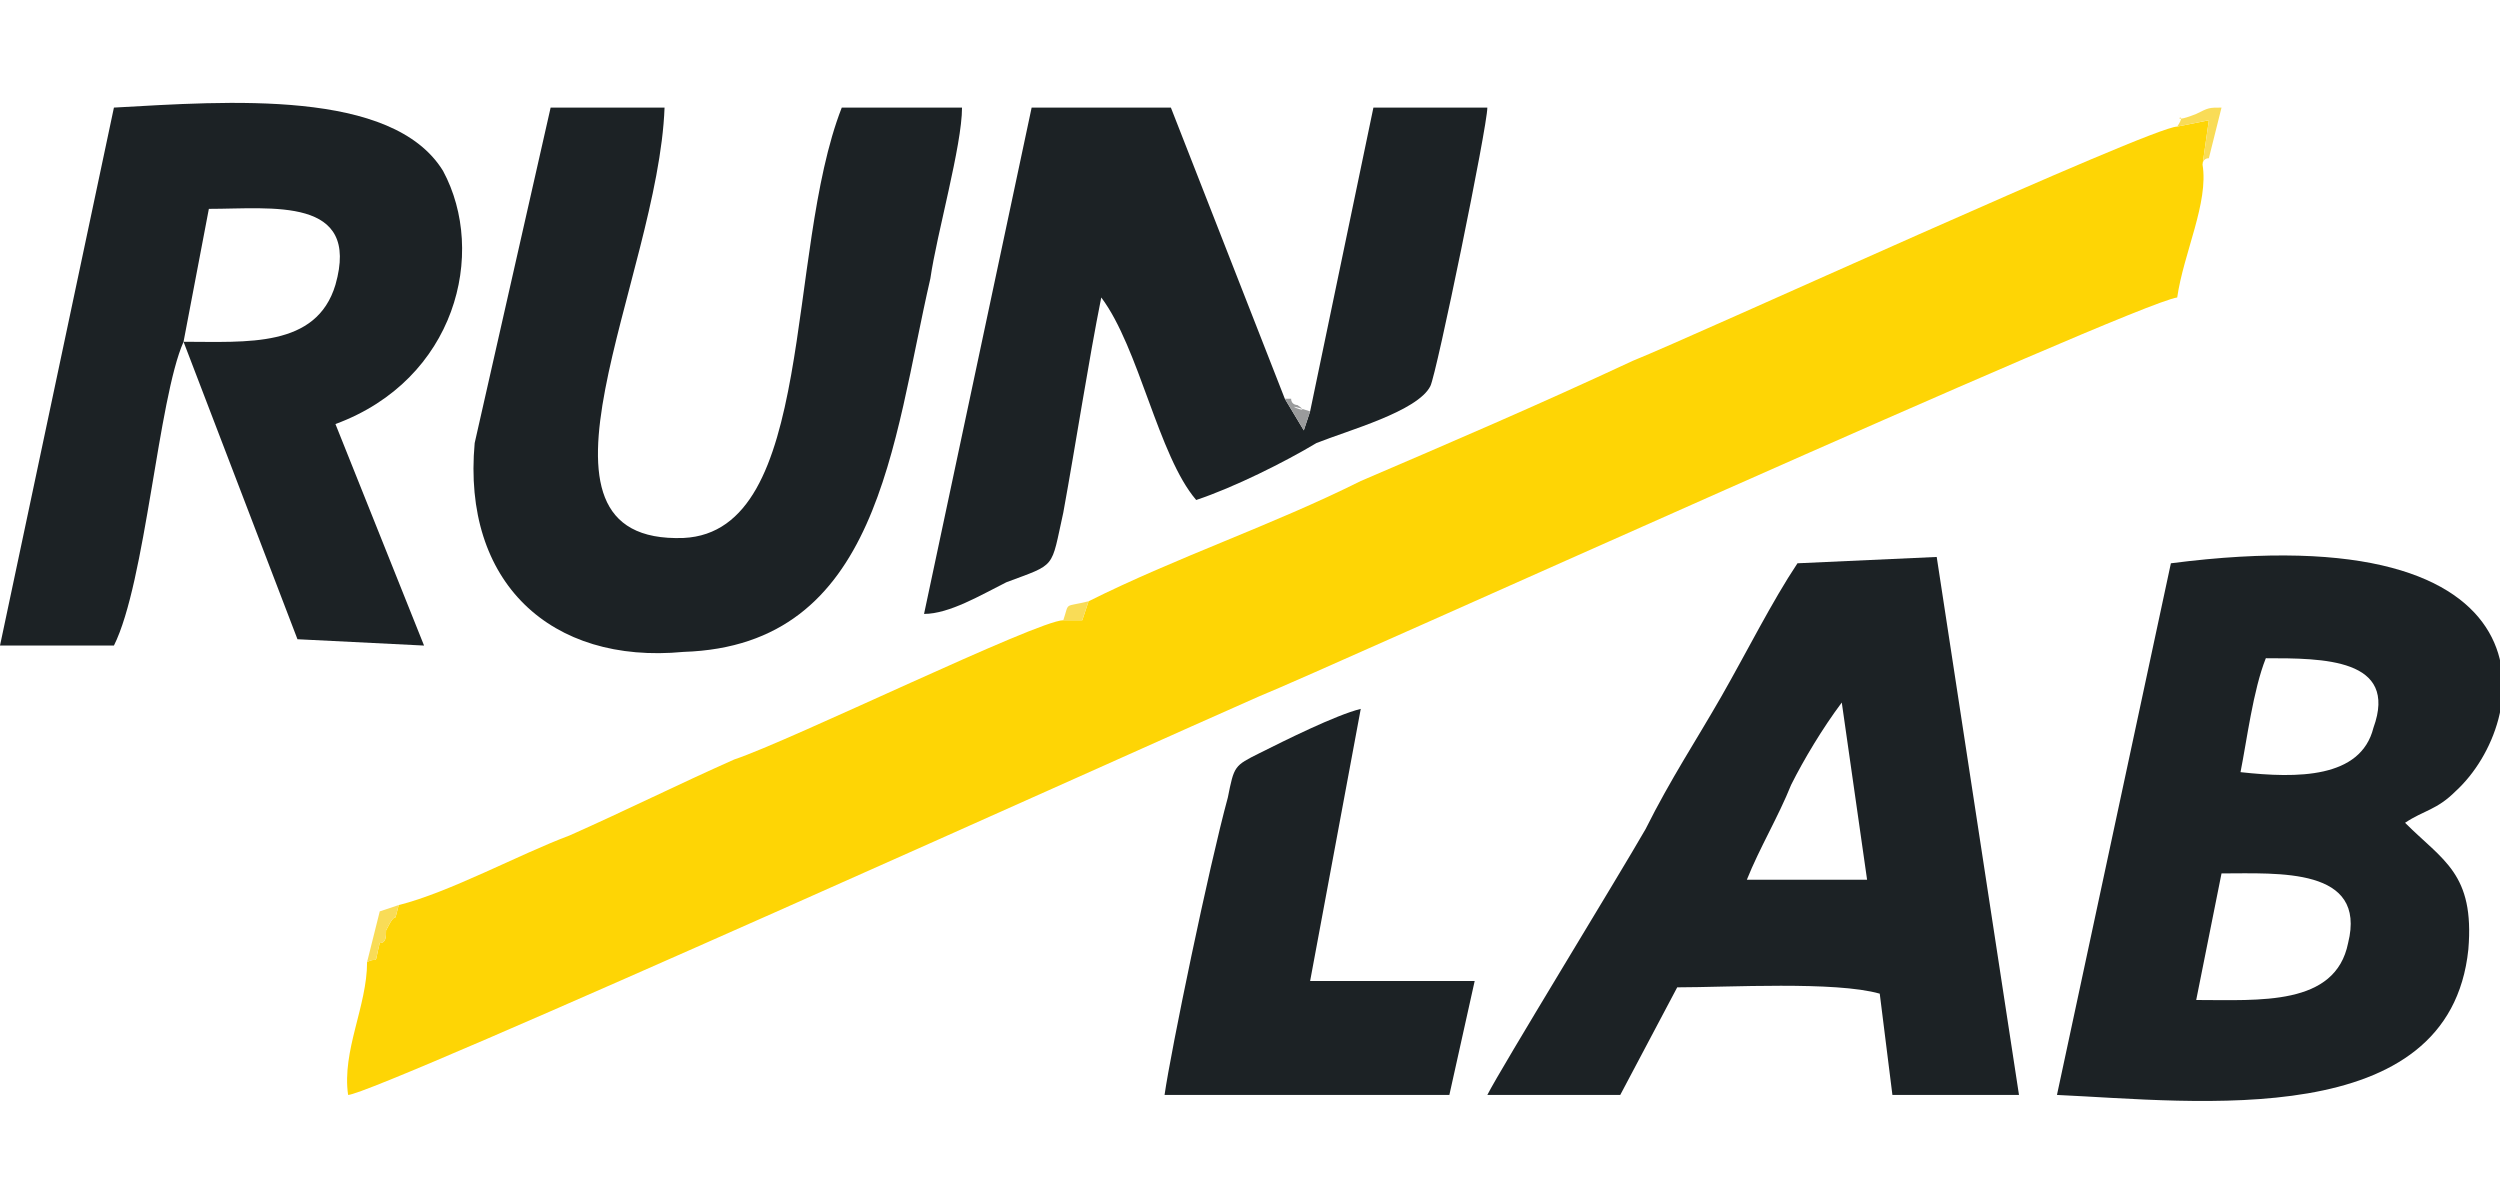
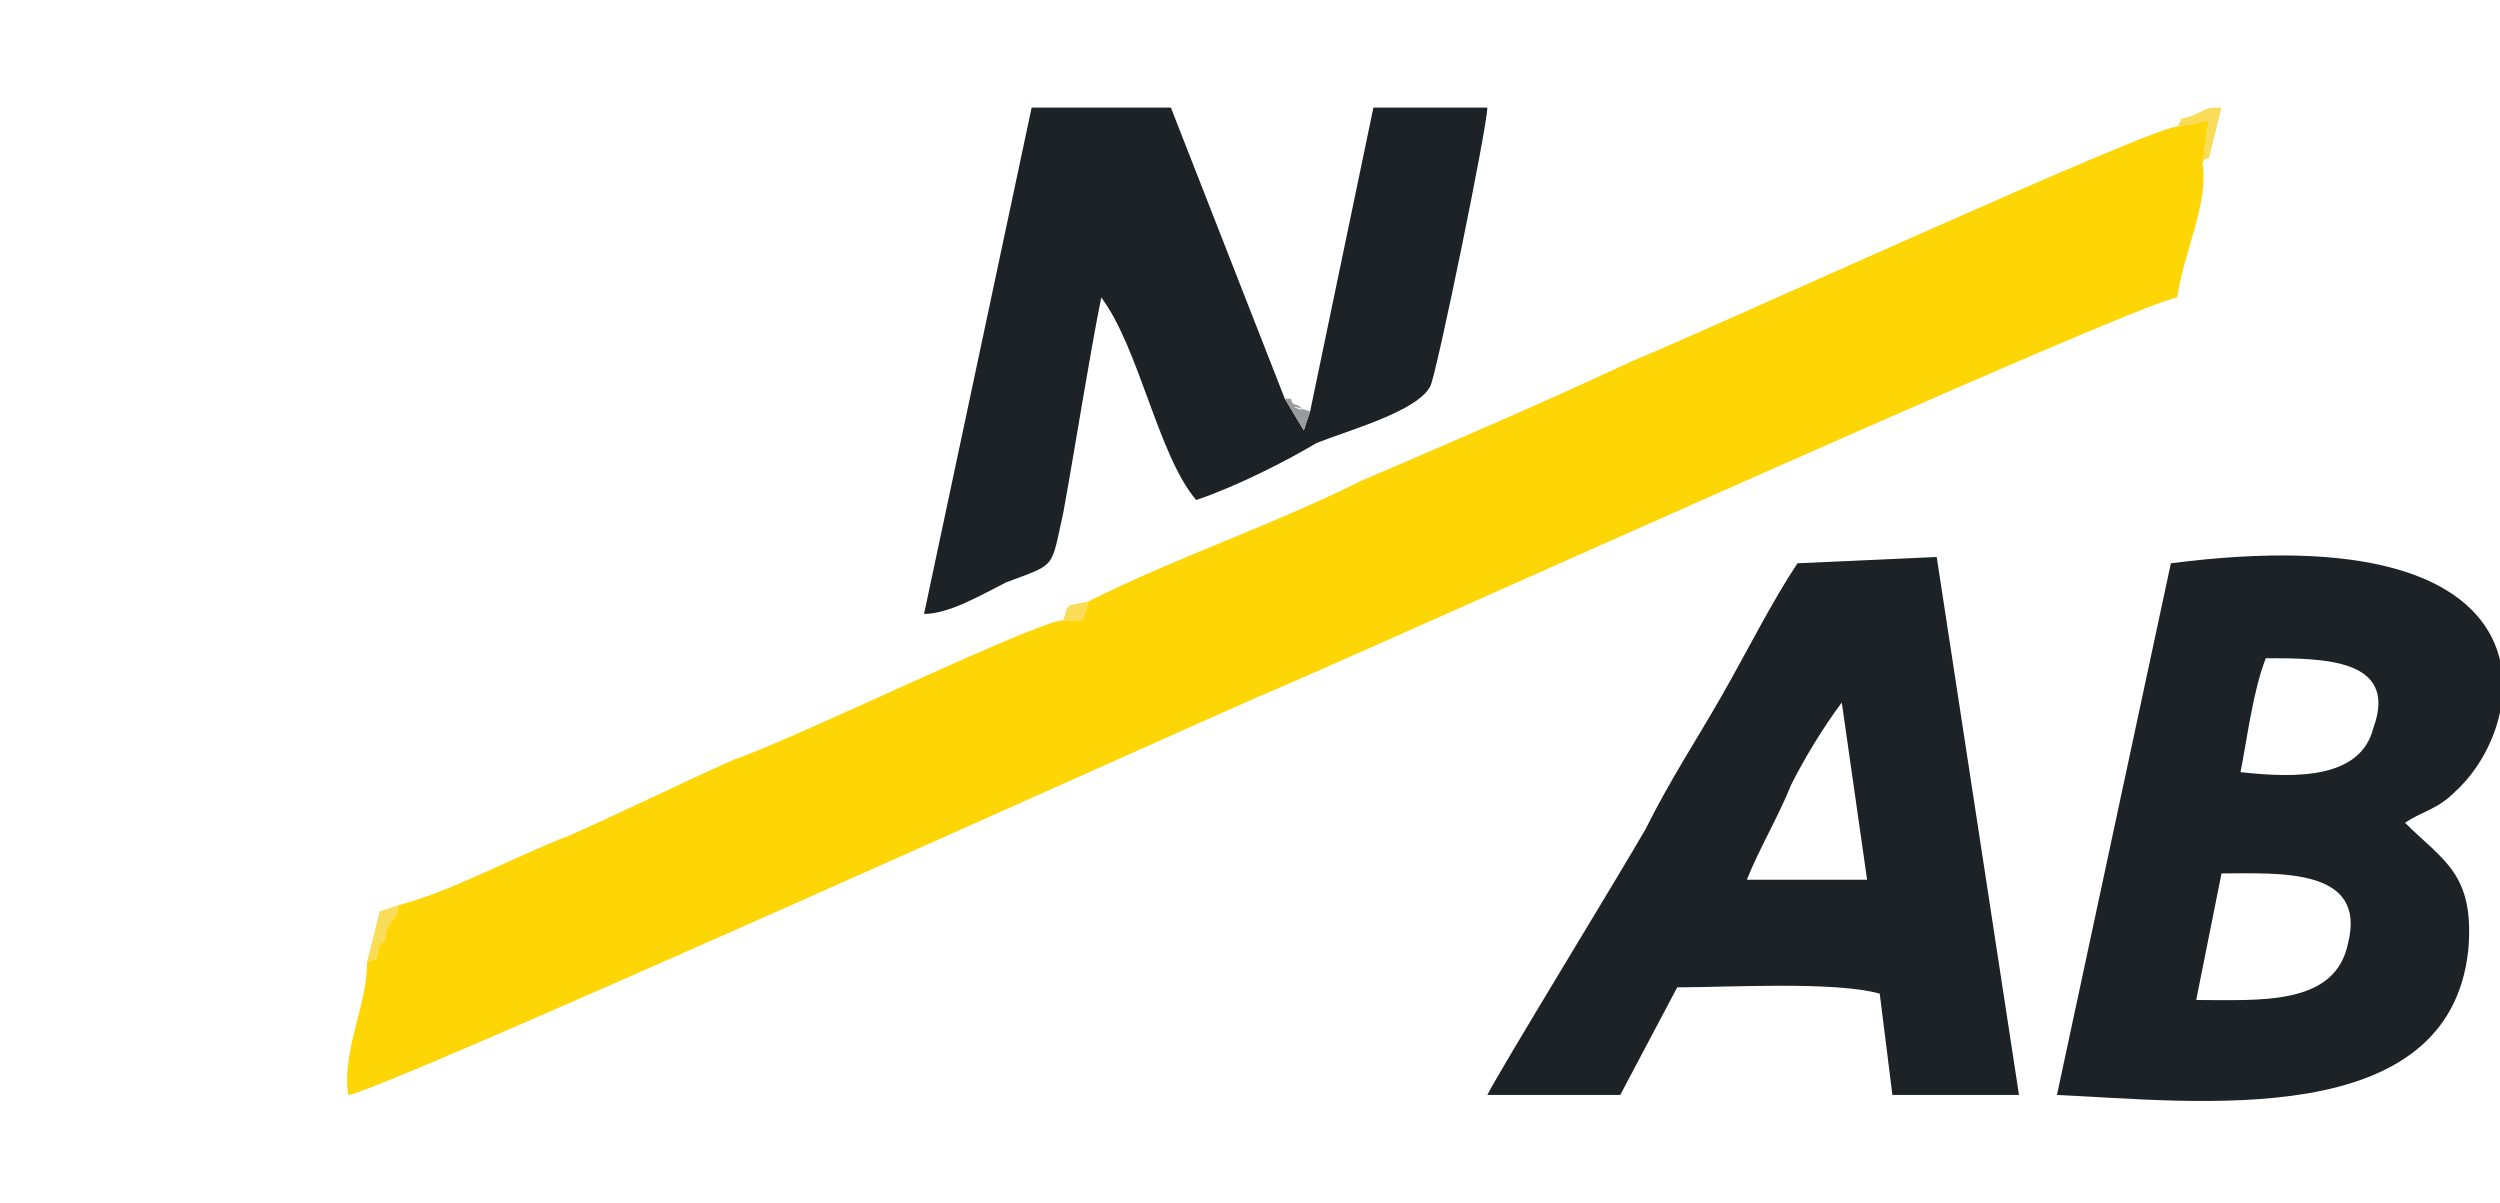
<svg xmlns="http://www.w3.org/2000/svg" xml:space="preserve" width="395px" height="190px" version="1.1" style="shape-rendering:geometricPrecision; text-rendering:geometricPrecision; image-rendering:optimizeQuality; fill-rule:evenodd; clip-rule:evenodd" viewBox="0 0 395 190">
  <defs>
    <style type="text/css">
   
    .fil1 {fill:#1C2225}
    .fil3 {fill:#9A9B9C}
    .fil2 {fill:#F9DC57}
    .fil0 {fill:#FED505}
   
  </style>
  </defs>
  <g id="Слой_x0020_1">
    <g id="_3076363658112">
      <path class="fil0" d="M172 95l-1 3 -3 0c-4,0 -43,19 -52,22 -9,4 -17,8 -26,12 -8,3 -19,9 -27,11 -1,4 0,0 -2,4 0,1 0,2 -1,2 -1,4 0,2 -2,3 0,7 -4,14 -3,21 4,0 128,-56 144,-63 10,-4 138,-62 145,-63 1,-7 5,-15 4,-21l1 -7 -5 1c-4,0 -76,33 -86,37 -15,7 -29,13 -43,19 -14,7 -29,12 -43,19z" />
      <path class="fil1" d="M347 158l4 -20c9,0 23,-1 20,11 -2,10 -14,9 -24,9zm7 -36c1,-5 2,-13 4,-18 9,0 21,0 17,11 -2,8 -12,8 -21,7zm-29 51c22,1 62,6 65,-23 1,-12 -4,-14 -10,-20 3,-2 5,-2 8,-5 12,-11 17,-44 -45,-36l-18 84z" />
-       <path class="fil1" d="M33 33c10,0 24,-2 20,12 -3,10 -14,9 -24,9l4 -21zm-33 69l18 0c5,-10 7,-39 11,-48l18 47 20 1 -14 -35c19,-7 24,-27 17,-40 -8,-13 -34,-11 -52,-10l-18 85z" />
      <path class="fil1" d="M276 139c2,-5 5,-10 7,-15 2,-4 5,-9 8,-13l4 28 -7 0 -12 0zm-11 17c8,0 25,-1 32,1l2 16 20 0 -13 -85 -22 1c-4,6 -8,14 -12,21 -4,7 -8,13 -12,21 -4,7 -23,38 -25,42l21 0 9 -17z" />
-       <path class="fil1" d="M152 17l-19 0c-9,23 -4,67 -25,68 -28,1 -4,-41 -3,-68l-18 0 -12 53c-2,22 12,35 33,33 31,-1 33,-33 39,-59 1,-7 5,-21 5,-27z" />
      <path class="fil1" d="M207 65l-1 3 -3 -5 -18 -46 -22 0 -17 80c4,0 9,-3 13,-5 8,-3 7,-2 9,-11 2,-11 4,-24 6,-34 6,8 9,25 15,32 6,-2 14,-6 19,-9 5,-2 16,-5 18,-9 1,-2 9,-41 9,-44l-18 0 -10 48z" />
-       <path class="fil1" d="M215 112c-4,1 -12,5 -16,7 -4,2 -4,2 -5,7 -3,11 -9,40 -10,47l45 0 4 -18 -26 0 8 -43z" />
      <path class="fil2" d="M58 152c2,-1 1,1 2,-3 1,0 1,-1 1,-2 2,-4 1,0 2,-4l-3 1 -2 8z" />
      <path class="fil2" d="M344 20l5 -1 -1 7c0,0 0,-1 1,-1l2 -8c-2,0 -2,0 -4,1 -5,2 -1,-1 -3,2z" />
      <path class="fil2" d="M168 98l3 0 1 -3c-4,1 -3,0 -4,3z" />
      <path class="fil3" d="M207 65c-6,-2 1,1 -2,-1 0,0 -1,0 -1,-1 0,0 0,0 -1,0l3 5 1 -3z" />
    </g>
  </g>
</svg>